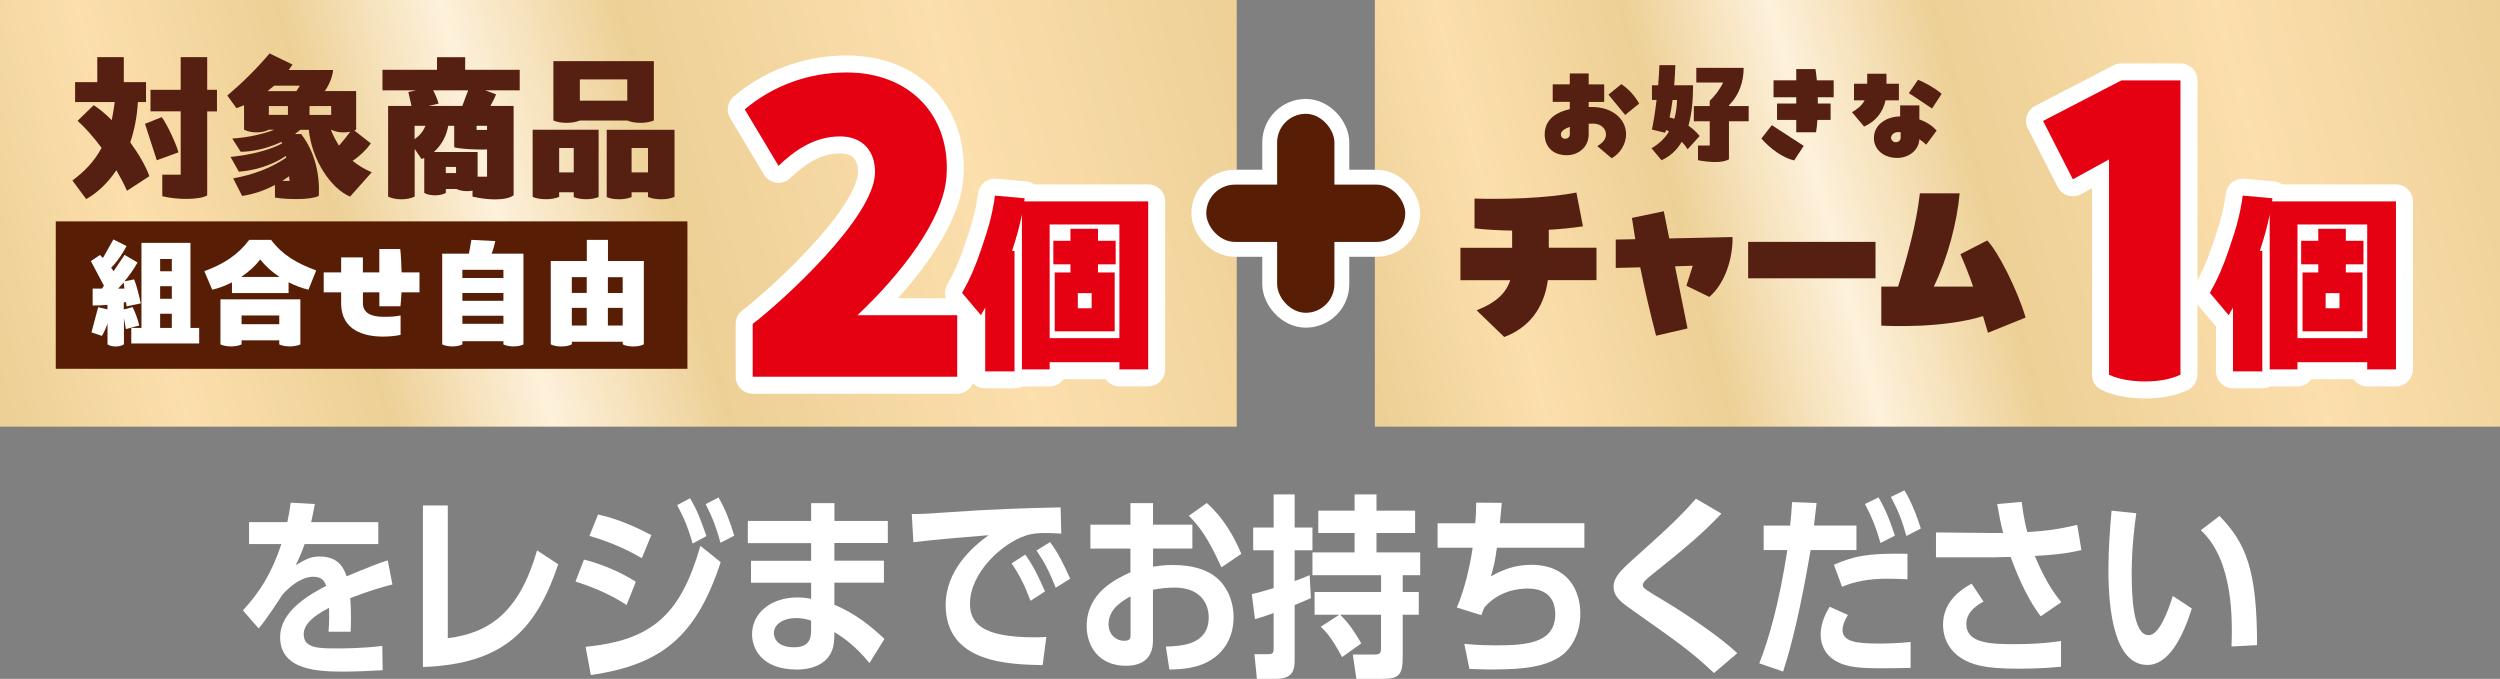
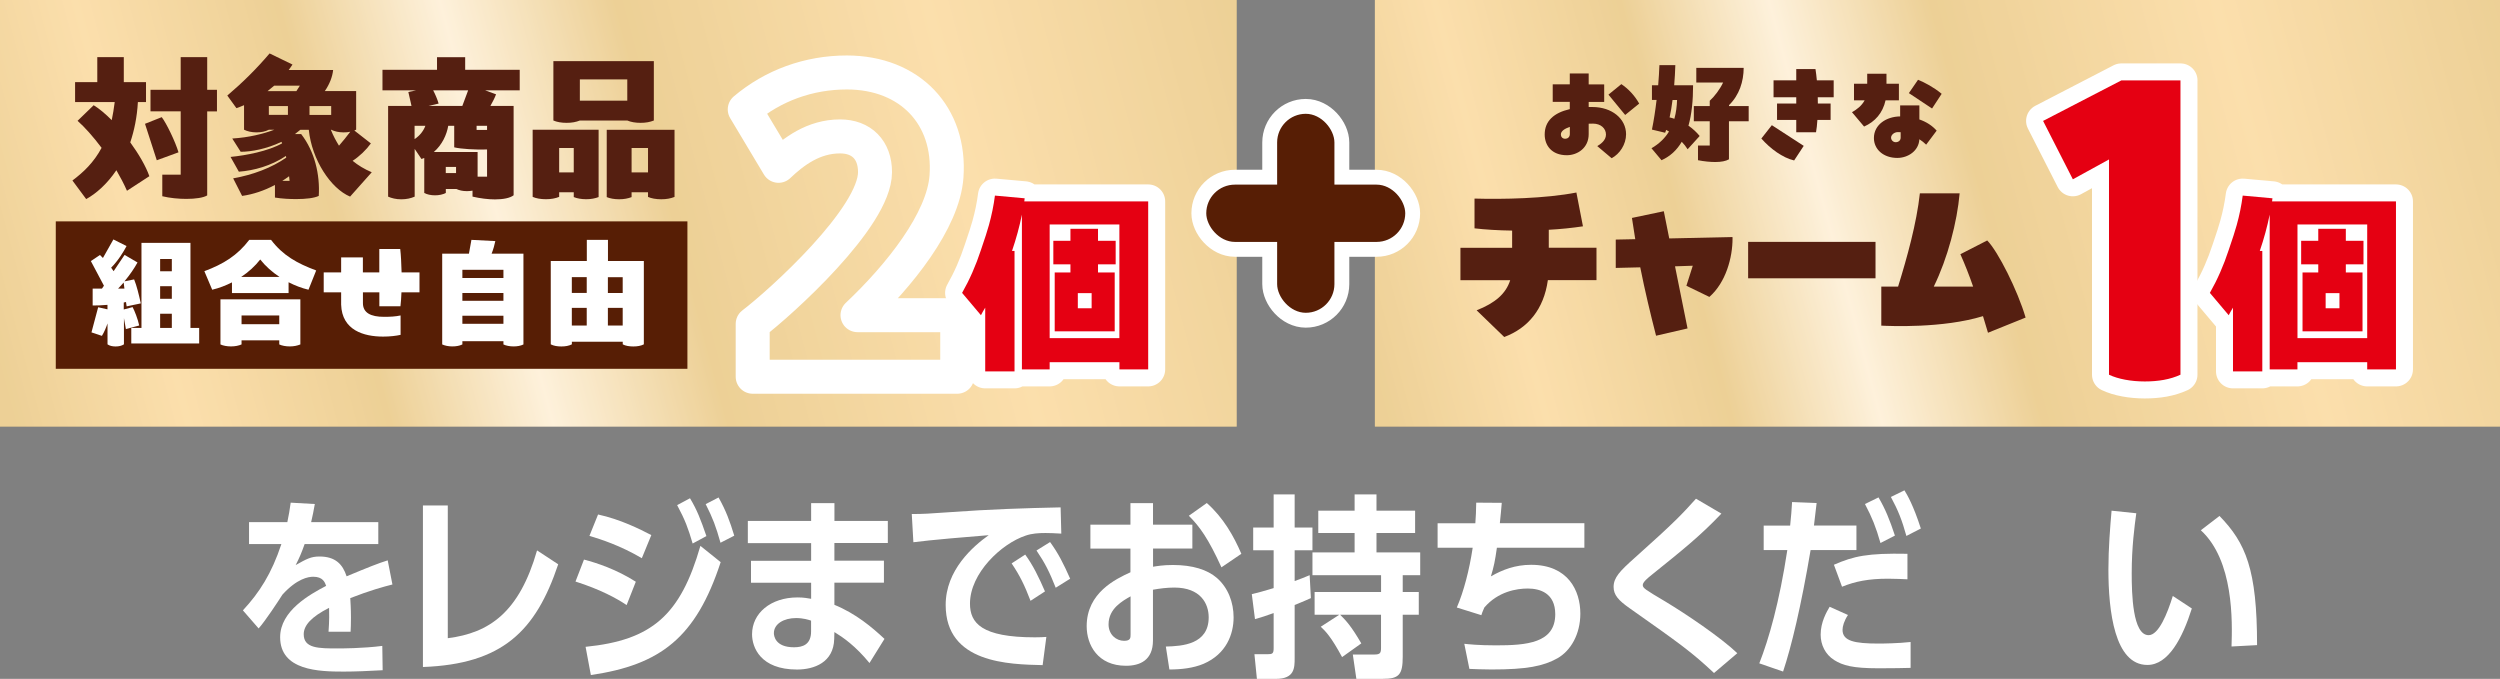
<svg xmlns="http://www.w3.org/2000/svg" xmlns:xlink="http://www.w3.org/1999/xlink" id="_レイヤー_2" data-name="レイヤー 2" viewBox="0 0 545.01 147.99">
  <rect x="0" y="0" width="545.01" height="147.99" fill="#808080" stroke="none" />
  <defs>
    <style>
      .cls-1, .cls-2 {
        fill: #fff;
      }

      .cls-3 {
        fill: #571e05;
      }

      .cls-4 {
        fill: url(#_名称未設定グラデーション_120-2);
      }

      .cls-5 {
        stroke-linecap: round;
        stroke-linejoin: round;
        stroke-width: 7.41px;
      }

      .cls-5, .cls-6 {
        fill: none;
        stroke: #fff;
      }

      .cls-2 {
        opacity: .3;
      }

      .cls-6 {
        stroke-width: 6.48px;
      }

      .cls-7 {
        fill: url(#_名称未設定グラデーション_120);
      }

      .cls-8 {
        fill: #551f11;
      }

      .cls-9 {
        fill: #e50012;
      }
    </style>
    <linearGradient id="_名称未設定グラデーション_120" data-name="名称未設定グラデーション 120" x1="296.32" y1="80.28" x2="548.42" y2="12.73" gradientUnits="userSpaceOnUse">
      <stop offset=".01" stop-color="#e5bc69" />
      <stop offset=".14" stop-color="#fad189" />
      <stop offset=".29" stop-color="#e5bc69" />
      <stop offset=".41" stop-color="#fdebcc" />
      <stop offset=".54" stop-color="#e5bc69" />
      <stop offset=".77" stop-color="#fad189" />
      <stop offset="1" stop-color="#e5bc69" />
    </linearGradient>
    <linearGradient id="_名称未設定グラデーション_120-2" data-name="名称未設定グラデーション 120" x1="-2.6" y1="83.32" x2="272.2" y2="9.69" xlink:href="#_名称未設定グラデーション_120" />
  </defs>
  <g id="contents">
    <g>
      <g>
        <g>
          <rect class="cls-7" x="299.73" width="245.28" height="93" />
          <rect class="cls-2" x="299.73" width="245.28" height="93" />
          <g>
            <g>
              <g>
                <path class="cls-5" d="M516.05,78.96h-15.2v1.57h-6.05v-33.74c-.54,2.65-1.26,5.29-2.16,7.92h.55v26.25h-6.39v-13.89c-.4.65-.71,1.2-.93,1.65l-4.11-4.87c1.64-2.88,3.01-6,4.11-9.36.85-2.46,1.42-4.26,1.74-5.42.59-2.12,1.03-4.26,1.31-6.43l6.48.59-.08.68h27.01v36.62h-6.27v-1.57ZM500.86,73.71h15.2v-24.77h-15.2v24.77ZM501.96,72.23v-12.83h3.43v-1.78h-3.73v-5.12h3.73v-2.62h6.01v2.62h3.85v5.12h-3.85v1.78h3.64v12.83h-13.08ZM507,67.2h3.01v-3.3h-3.01v3.3Z" />
                <path class="cls-5" d="M475.35,17.53v64.16c-2.25,1.04-4.85,1.47-7.79,1.47s-5.8-.52-7.79-1.47v-46.93l-7.88,4.33-6.49-12.73,17.06-8.83h12.9Z" />
              </g>
              <g>
                <path class="cls-9" d="M516.05,78.96h-15.2v1.57h-6.05v-33.74c-.54,2.65-1.26,5.29-2.16,7.92h.55v26.25h-6.39v-13.89c-.4.65-.71,1.2-.93,1.65l-4.11-4.87c1.64-2.88,3.01-6,4.11-9.36.85-2.46,1.42-4.26,1.74-5.42.59-2.12,1.03-4.26,1.31-6.43l6.48.59-.08.68h27.01v36.62h-6.27v-1.57ZM500.86,73.71h15.2v-24.77h-15.2v24.77ZM501.96,72.23v-12.83h3.43v-1.78h-3.73v-5.12h3.73v-2.62h6.01v2.62h3.85v5.12h-3.85v1.78h3.64v12.83h-13.08ZM507,67.2h3.01v-3.3h-3.01v3.3Z" />
                <path class="cls-9" d="M475.35,17.53v64.16c-2.25,1.04-4.85,1.47-7.79,1.47s-5.8-.52-7.79-1.47v-46.93l-7.88,4.33-6.49-12.73,17.06-8.83h12.9Z" />
              </g>
            </g>
            <g>
              <g>
                <path class="cls-8" d="M346.34,18.4h3.38v3.82h-3.38v1.11h.81c4.24,0,7.34,2.54,7.34,5.94,0,2.22-1.4,4.31-3.15,5.22l-3.13-2.64c.62-.37,1.9-1.18,1.9-2.51s-1.11-2.39-2.83-2.39c-.32,0-.62,0-.94.02v2.29c0,3.01-2.46,4.58-4.76,4.58-3.33,0-4.83-2.17-4.83-4.51,0-2.93,1.97-4.73,5.47-5.54v-1.58h-3.72v-3.82h3.72v-2.37h4.12v2.37ZM342.23,27.66c-1.16.39-1.95.94-1.95,1.63,0,.59.37.96.96.96.47,0,.99-.32.99-1.04v-1.55ZM354.3,25.07l-3.65-4.44,2.81-2.29c1.5,1.01,2.88,2.44,3.89,4.24l-3.06,2.49Z" />
                <path class="cls-8" d="M367.91,32.54c-.35-.57-.79-1.11-1.28-1.63-1.06,1.8-2.49,3.15-4.41,4.02l-2.19-2.61c1.75-1.01,2.98-2.27,3.82-3.65-.2-.12-.42-.25-.62-.35l-.22.62-2.88-.69c.39-1.9.74-4.14,1.01-6.46h-1.01v-3.2h1.36c.12-1.48.22-2.98.27-4.39h3.47c-.05,1.41-.12,2.91-.25,4.39h4.12c0,3.35-.3,6.33-1.01,8.82.94.64,1.77,1.4,2.44,2.24l-2.61,2.88ZM365.02,25.89c.39-1.38.54-2.78.59-4.09h-.99c-.17,1.33-.37,2.61-.64,3.8.35.07.69.17,1.04.3ZM381.21,26.43h-4.29v8.3c-.67.39-1.68.59-2.98.59-1.08,0-2.37-.12-3.77-.39v-3.2h2.56v-5.3h-3.47v-3.3h3.47v-1.16c1.06-.96,2.24-2.54,2.91-3.97h-5.84v-3.2h10.33c-.02,2.98-.94,5.91-3.2,8.13v.2h4.29v3.3Z" />
                <path class="cls-8" d="M386.27,27.29l6.95,4.51-2.09,3.18c-2.54-.59-5.22-2.59-7.15-4.78l2.29-2.91ZM399.75,17.51v3.7h-3.47c.02.44.02.91.02,1.36h2.78v3.57h-2.88c-.07,1.08-.17,2-.3,2.69h-4.31v-2.69h-4.19v-3.57h4.19v-1.36h-4.95v-3.7h4.95v-2.46h4.19c.12.76.22,1.6.3,2.46h3.67Z" />
                <path class="cls-8" d="M407.07,16.08h4.19v2.17h2.71v3.62h-2.91c-.62,2.78-2.29,4.66-4.68,5.72l-2.64-3.13c1.06-.59,2.12-1.4,2.76-2.59h-2.32v-3.62h2.88v-2.17ZM414.24,22.98h4.19v3.06c1.53.52,2.81,1.36,3.77,2.44l-2.29,3.06c-.44-.44-.94-.84-1.48-1.18-.12,2.51-2.46,4.07-4.81,4.07-3.01,0-5.1-1.85-5.1-4.34,0-2.93,2.74-4.68,5.72-4.71v-2.39ZM414.36,28.82c-.2-.02-.42-.02-.62-.02-.81,0-1.48.62-1.48,1.21,0,.49.42.99,1.01.99s1.08-.37,1.08-.99v-1.18ZM421.19,23.65l-5.05-3.35,2-2.91c1.5.62,3.35,1.58,5.15,3.06l-2.09,3.2Z" />
              </g>
              <g>
                <path class="cls-8" d="M337.65,54.01h10.39v7.06h-10.6c-.88,6.35-4.33,10.46-9.51,12.4l-6.02-5.82c4.04-1.59,6.39-3.62,7.32-6.57h-10.85v-7.06h11.27v-3.75c-3.03-.04-5.89-.22-8.2-.49v-6.49c6.06.18,15.48,0,22.21-1.32l1.43,7.37c-2.36.35-4.88.62-7.45.75v3.93Z" />
                <path class="cls-8" d="M362.72,46.07l1.18,5.91,13.8-.31v.35c0,4.1-1.43,9.53-5.05,12.71l-5.01-2.43,1.39-4.37-3.87.13,2.73,13.54-6.86,1.59c-1.26-4.9-2.44-9.84-3.45-14.91l-5.34.13v-6.18l4.25-.09c-.25-1.54-.5-3.09-.72-4.63l6.94-1.46Z" />
                <path class="cls-8" d="M381.1,52.73h27.77v7.94h-27.77v-7.94Z" />
                <path class="cls-8" d="M433.39,72.54c-.34-1.19-.72-2.38-1.09-3.62-8.75,2.69-20.4,2.16-22.17,2.07v-8.51h3.66c1.98-6.4,4.04-13.81,4.75-20.34h8.67c-.55,6.26-2.61,14.16-5.64,20.34h8.58c-.84-2.43-1.77-4.81-2.78-7.06l5.85-3c2.36,2.38,6.65,10.94,8.37,16.81l-8.2,3.31Z" />
              </g>
            </g>
          </g>
        </g>
        <g>
          <rect class="cls-4" width="269.6" height="93" />
          <rect class="cls-2" width="269.6" height="93" />
          <g>
            <g>
              <path class="cls-5" d="M244.03,78.96h-15.2v1.57h-6.05v-33.74c-.54,2.65-1.26,5.29-2.16,7.92h.55v26.25h-6.39v-13.89c-.4.65-.71,1.2-.93,1.65l-4.11-4.87c1.64-2.88,3.01-6,4.11-9.36.85-2.46,1.42-4.26,1.74-5.42.59-2.12,1.03-4.26,1.31-6.43l6.48.59-.08.68h27.01v36.62h-6.27v-1.57ZM228.83,73.71h15.2v-24.77h-15.2v24.77ZM229.93,72.23v-12.83h3.43v-1.78h-3.73v-5.12h3.73v-2.62h6.01v2.62h3.85v5.12h-3.85v1.78h3.64v12.83h-13.08ZM234.97,67.2h3.01v-3.3h-3.01v3.3Z" />
              <path class="cls-5" d="M208.68,68.71v13.42h-44.59v-11.52c6.15-4.68,26.67-23.21,26.67-33.08,0-4.85-2.94-7.79-7.62-7.79-5.8,0-10.13,3.29-13.42,6.41l-7.36-12.3c6.15-5.2,13.94-8.05,22.25-8.05,13.77,0,22.69,9.44,21.73,22.69-.69,9.61-10.22,21.56-19.4,30.22h21.73Z" />
            </g>
            <g>
              <path class="cls-9" d="M244.03,78.96h-15.2v1.57h-6.05v-33.74c-.54,2.65-1.26,5.29-2.16,7.92h.55v26.25h-6.39v-13.89c-.4.65-.71,1.2-.93,1.65l-4.11-4.87c1.64-2.88,3.01-6,4.11-9.36.85-2.46,1.42-4.26,1.74-5.42.59-2.12,1.03-4.26,1.31-6.43l6.48.59-.08.68h27.01v36.62h-6.27v-1.57ZM228.83,73.71h15.2v-24.77h-15.2v24.77ZM229.93,72.23v-12.83h3.43v-1.78h-3.73v-5.12h3.73v-2.62h6.01v2.62h3.85v5.12h-3.85v1.78h3.64v12.83h-13.08ZM234.97,67.2h3.01v-3.3h-3.01v3.3Z" />
-               <path class="cls-9" d="M208.68,68.71v13.42h-44.59v-11.52c6.15-4.68,26.67-23.21,26.67-33.08,0-4.85-2.94-7.79-7.62-7.79-5.8,0-10.13,3.29-13.42,6.41l-7.36-12.3c6.15-5.2,13.94-8.05,22.25-8.05,13.77,0,22.69,9.44,21.73,22.69-.69,9.61-10.22,21.56-19.4,30.22h21.73Z" />
            </g>
          </g>
          <g>
            <g>
              <path class="cls-8" d="M28.4,31.04c1.84,2.53,3.4,5.2,4.16,7.37l-4.88,3.18c-.65-1.48-1.45-3-2.31-4.48-2.02,3-4.41,5.1-6.58,6.29l-3-4.05c2.42-1.81,4.66-3.94,6.36-7.12-1.81-2.42-3.69-4.52-5.24-5.89l3.51-3.4c1.19.72,2.57,1.88,3.94,3.25.25-1.19.47-2.53.65-3.94h-8.64v-4.34h4.84v-5.46h5.78v5.46h4.84v4.34h-1.77c-.18,3.29-.8,6.22-1.66,8.78ZM38.91,33.21l-4.73,1.73-2.57-7.95,3.65-1.45c1.01,1.3,3,5.42,3.65,7.66ZM47.3,24.28h-2.13v18.32c-.83.51-2.57.76-4.55.76-1.7,0-3.58-.18-5.24-.58v-4.7h4.01v-13.81h-6.58v-4.7h6.58v-7.12h5.78v7.12h2.13v4.7Z" />
              <path class="cls-8" d="M81.02,37.58l-4.7,5.28c-4.23-1.77-8.35-8.06-9-14.57h-1.84c-.4.33-.8.65-1.19.94h1.37c2.96,3.83,4.12,8.85,3.83,13.48-.98.47-2.75.69-4.92.69-1.41,0-3-.07-4.63-.33v-2.75c-2.31,1.23-4.77,2.06-7.16,2.39l-1.95-3.83c4.3-.76,8.42-2.31,11.57-4.52l-.07-.36c-3.29,2.2-7.01,3.18-10.26,3.43l-1.81-3.22c3.36-.33,8.13-1.23,11.24-2.96l-.14-.33c-3.22,1.55-6.61,2.17-8.89,2.17l-1.84-2.89c3.61-.22,6.76-1.01,9.18-1.92h-1.19c-.8.4-1.66.58-2.71.58s-1.99-.22-2.71-.58v-5.35c-.58.25-1.12.47-1.66.65l-1.99-2.75c3.29-2.78,6.36-5.82,9.22-9.18l4.99,2.42c-.25.4-.54.79-.83,1.19h9.69c-.14,1.48-.8,3.14-1.81,4.59h6.83v8.42l-.4.18,3.61,2.82c-1.05,1.45-2.49,2.82-3.98,3.79,1.23,1.01,2.57,1.81,4.16,2.49ZM65.37,18.68h-5.6c-.54.47-.94.79-1.45,1.19h6.29l.76-1.19ZM58.61,25.04h4.16v-1.92h-4.16v1.92ZM61.54,39.43h1.59l-.11-1.01c-.47.36-.98.69-1.48,1.01ZM72.2,23.13h-4.73v1.92h4.73v-1.92ZM72.13,28.29c.51,1.3,1.12,2.42,1.77,3.47.87-.98,1.66-1.99,2.46-3.04-.47.11-.94.14-1.45.14-1.08,0-1.99-.22-2.71-.58h-.07Z" />
              <path class="cls-8" d="M113.3,19.69h-7.55l2.39.87c-.25.69-.69,1.59-1.23,2.53h5.06v19.48c-.79.61-2.28.9-4.08.9-1.48,0-3.22-.22-4.88-.61v-1.3c-.4.07-.8.11-1.23.11-.9,0-1.7-.18-2.28-.47h-2.31v.87c-.65.33-1.45.51-2.35.51s-1.73-.18-2.35-.51v-7.63l-.61.22-1.48-2.2v10.41c-.83.36-1.77.58-2.93.58s-2.1-.25-2.86-.58v-19.77h5.1l-.69-3.04,1.66-.36h-7.3v-4.48h11.89v-2.75h6.14v2.75h11.89v4.48ZM92.73,27.43h-2.35v2.89c1.19-.76,1.99-1.88,2.35-2.89ZM102.06,19.69h-7.63c.43.8.94,1.99,1.19,2.89l-2.17.51h7.34l1.27-3.4ZM104.12,38.52h2.06v-5.93c-2.64.07-5.67-.11-7.16-.47v-4.7h-1.3c-.33,1.95-1.34,4.16-3.14,5.71h9.54v5.38ZM97.18,37.73h2.24v-1.34h-2.24v1.34ZM106.18,27.43h-2.28v.9h2.28v-.9Z" />
              <path class="cls-8" d="M130.5,28.29v14.67c-.76.29-1.63.47-2.71.47s-2.02-.18-2.71-.47v-1.05h-3.18v1.01c-.83.33-1.74.51-2.89.51s-2.13-.18-2.89-.51v-14.64h14.38ZM126.42,26.27c-.83.33-1.73.51-2.89.51s-2.13-.18-2.89-.51v-12.94h21.9v12.94c-.83.33-1.73.51-2.89.51s-2.13-.18-2.89-.51h-10.34ZM121.9,37.58h3.18v-5.31h-3.18v5.31ZM136.75,17.31h-10.34v4.63h10.34v-4.63ZM147.05,28.29v14.64c-.83.33-1.73.51-2.89.51s-2.13-.18-2.89-.51v-1.01h-3.58v1.05c-.76.29-1.63.47-2.71.47s-2.02-.18-2.71-.47v-14.67h14.78ZM137.69,37.58h3.58v-5.31h-3.58v5.31Z" />
            </g>
            <g>
              <rect class="cls-3" x="12.16" y="48.26" width="137.7" height="32.14" />
              <g>
                <path class="cls-1" d="M27.45,71.76l-.43-2.41v5.72c-.54.33-1.11.46-1.82.46s-1.3-.14-1.76-.46v-4.56c-.3.87-.68,1.82-1.22,2.71l-2.28-.76,1.46-5.48,2.03.46v-.98c-1.19.11-2.3.14-3.23.14v-3.69h2.03l.43-.62-2.85-5.37,1.98-1.33.65.65,2.28-4.04,2.87,1.44c-.6,1.17-1.84,3.2-3.36,4.72.19.24.38.52.54.76l2.39-3.55,2.82,1.65c-.68,1.25-1.65,2.68-2.85,4.12l2.11-.43c.57,1.38,1,3.2,1.46,5.23l-3.09.65-.14-.95-.49.11v1.52l1.93-.52c.41.73,1.17,2.68,1.44,4.01l-2.93.79ZM25.74,62.92h1.38l-.16-1.33c-.38.43-.79.9-1.22,1.33ZM43.42,71.49v3.39h-14.8v-3.39h2.22v-18.55h10.68v18.55h1.9ZM34.91,56.46v2.68h2.55v-2.68h-2.55ZM34.91,65.14h2.55v-2.74h-2.55v2.74ZM34.91,71.49h2.55v-3.09h-2.55v3.09Z" />
                <path class="cls-1" d="M59.09,52.29c2.6,3.42,5.69,5.12,9.84,6.67l-1.68,4.2c-1.49-.35-2.96-.92-4.34-1.63v2.36h-12.34v-2.33c-1.38.7-2.82,1.25-4.31,1.6l-1.71-4.04c4.15-1.55,7.19-3.42,9.79-6.83h4.74ZM65.48,65.25v9.84c-.68.27-1.41.43-2.3.43s-1.71-.16-2.3-.43v-.89h-8.22v.89c-.65.27-1.41.43-2.3.43s-1.71-.16-2.3-.43v-9.84h17.43ZM60.93,60.37c-1.6-1.06-3.04-2.33-4.2-3.8-1.14,1.46-2.55,2.74-4.15,3.8h8.35ZM52.66,70.67h8.22v-1.9h-8.22v1.9Z" />
                <path class="cls-1" d="M82.7,66.77v-3.04h-3.58v2.36c0,2.11,1.71,2.98,4.58,2.98,1.36,0,2.47-.05,3.63-.3v4.23c-.98.22-2.3.38-3.82.38-4.2,0-8.97-1.38-9.14-6.97v-2.68h-3.8v-4.34h3.8v-3.28h4.74v3.28h3.58v-5.1h4.56c.16,1.3.24,3.15.3,5.1h3.9v4.34h-3.93c-.05,1.14-.11,2.2-.22,3.04h-4.61Z" />
                <path class="cls-1" d="M114.12,75.09c-.62.3-1.33.43-2.17.43s-1.63-.16-2.2-.43v-.7h-8.95v.7c-.62.3-1.36.43-2.2.43s-1.6-.16-2.2-.43v-19.79h5.83l.54-3.01,5.21.27c-.16.81-.43,1.79-.81,2.74h6.94v19.79ZM109.75,58.82h-8.95v1.79h8.95v-1.79ZM109.75,63.87h-8.95v1.71h8.95v-1.71ZM109.75,70.59v-1.76h-8.95v1.76h8.95Z" />
                <path class="cls-1" d="M140.36,56.9v18.17c-.65.33-1.41.46-2.3.46s-1.71-.14-2.3-.46v-.57h-11.09v.57c-.68.33-1.41.46-2.3.46s-1.68-.14-2.3-.46v-18.17h7.86v-4.61h4.61v4.61h7.84ZM127.91,60.42h-3.25v3.44h3.25v-3.44ZM124.66,67.12v3.85h3.25v-3.85h-3.25ZM135.75,63.87v-3.44h-3.23v3.44h3.23ZM132.52,70.97h3.23v-3.85h-3.23v3.85Z" />
              </g>
            </g>
          </g>
        </g>
      </g>
      <g>
        <g>
          <rect class="cls-6" x="262.97" y="40.25" width="43.38" height="12.49" rx="6.25" ry="6.25" />
          <rect class="cls-6" x="278.42" y="24.81" width="12.49" height="43.38" rx="6.25" ry="6.25" />
        </g>
        <g>
          <rect class="cls-3" x="262.97" y="40.25" width="43.38" height="12.49" rx="6.25" ry="6.25" />
          <rect class="cls-3" x="278.42" y="24.81" width="12.49" height="43.38" rx="6.25" ry="6.25" />
        </g>
      </g>
    </g>
    <g>
      <path class="cls-1" d="M82.47,113.82v4.79h-16.06c-.69,1.95-1.11,2.92-1.95,4.58,2.4-1.36,3.36-1.87,5.19-1.87,3.47,0,5.07,1.7,5.91,4.32,4.77-1.99,6.9-2.84,8.96-3.48l1.03,5.26c-2.02.51-4.92,1.31-9.19,2.97.04.89.15,2.2.15,4.24,0,1.4-.04,2.37-.08,3.09h-4.81c.19-2.46.15-4.24.12-5.21-3.93,1.99-5.53,3.86-5.53,5.76,0,3.09,3.28,3.09,7.4,3.09.69,0,5.49,0,9.73-.55l.08,5.3c-3.01.17-6.06.3-8.51.3-5.38,0-13.84-.21-13.84-7.5,0-5.76,6.48-9.33,10.03-11.19-.27-.76-.69-1.99-2.82-1.99-1.07,0-3.55.42-6.71,3.9-.8,1.27-3.74,5.76-5.19,7.37l-3.43-3.94c3.59-3.86,6.26-8.01,8.39-14.45h-7.05v-4.79h8.35c.34-1.65.5-2.54.73-4.24l5.26.3c-.27,1.61-.46,2.42-.8,3.94h14.64Z" />
      <path class="cls-1" d="M97.63,139.13c9.03-1.15,15.57-5.6,19.45-19.14l4.61,3.03c-4.88,14.57-12.15,21.75-29.49,22.39v-35.21h5.42v28.93Z" />
      <path class="cls-1" d="M136.61,131.91c-2.23-1.5-5.77-3.42-11.15-5.13l1.85-4.79c2.81.73,7.08,2.14,11.3,4.83l-2,5.08ZM127.66,141.01c14.46-1.45,20.68-6.88,25.03-22.01l4.42,3.55c-5.38,16.45-13.11,22.39-28.3,24.61l-1.15-6.15ZM139.92,121.69c-4.73-2.78-8.88-4.1-11.42-4.87l1.88-4.66c4.88,1.07,9.04,3.16,11.61,4.49l-2.07,5.04ZM150.42,108.62c1.54,2.56,2.31,4.57,3.58,8.25l-3,1.62c-1-3.38-1.62-5.08-3.38-8.37l2.81-1.5ZM156.65,108.45c1.61,2.86,2.46,5.17,3.42,8.33l-3,1.54c-1-3.55-1.65-5.3-3.23-8.42l2.81-1.45Z" />
      <path class="cls-1" d="M193.55,113.55v4.83h-11.65v3.85h10.8v4.79h-10.8v4.83c4.69,1.92,8.23,4.91,10.92,7.43l-3.27,5.26c-3.08-3.76-5.77-5.6-7.65-6.75l-.04,1.5c-.12,5.13-4.38,6.67-8.11,6.67-7.96,0-9.8-4.83-9.8-7.69,0-4.57,4.04-8.03,9.92-8.03,1.35,0,2.19.17,2.96.3v-3.5h-13.11v-4.79h13.11v-3.85h-13.8v-4.83h13.8v-3.89h5.08v3.89h11.65ZM176.82,135.3c-.5-.17-1.69-.56-3.27-.56-2.69,0-4.84,1.28-4.84,3.29,0,.56.27,3.08,4.38,3.08,1.88,0,3.73-.56,3.73-3.46v-2.35Z" />
      <path class="cls-1" d="M231.38,116.33c-1.5-.09-2.58-.13-3.46-.13-1.5,0-2.96.09-4.31.56-5.3,1.75-12.15,8.2-12.15,14.83,0,4.23,2.5,7.35,14.15,7.35,1.15,0,1.81-.04,2.5-.09l-.81,6.15c-7.27-.17-21.14-.38-21.14-13.12,0-7.61,5.96-12.78,9.38-15.21-3.88.3-12.96,1.07-16.42,1.54l-.35-6.15c2.54,0,3.84-.09,7.96-.38,9.34-.68,16.69-.9,24.49-1.07l.15,5.73ZM223.5,120.9c1.73,2.39,2.92,4.83,4.31,8.03l-3.15,2.05c-1.31-3.42-2.31-5.47-4.12-8.16l2.96-1.92ZM228.92,118.17c1.81,2.48,2.92,4.7,4.38,7.99l-3.15,1.97c-1.35-3.42-2.31-5.34-4.19-8.12l2.96-1.84Z" />
      <path class="cls-1" d="M259.94,114.37v5.21h-8.57v3.97c.84-.13,2.15-.38,4.34-.38,4.3,0,7.5,1.03,9.57,2.82,2.46,2.14,3.65,5.34,3.65,8.59,0,3.67-1.58,7.99-6.54,10.13-2.23.94-4.88,1.24-7.46,1.24l-.77-5c3.61-.09,9.34-.47,9.34-6.37,0-2.99-1.77-6.49-7.5-6.49-1.54,0-3.23.21-4.65.47v11.07c0,4.32-2.85,5.51-5.88,5.51-6.15,0-8.57-4.53-8.57-8.63,0-7.31,6.38-10.3,9.54-11.75v-5.17h-8.73v-5.21h8.73v-4.7h4.92v4.7h8.57ZM246.48,130c-1.73.98-4.81,2.65-4.81,6.11,0,2.26,1.69,3.59,3.38,3.59,1.42,0,1.42-.64,1.42-1.41v-8.29ZM263.09,109.66c3.61,3.2,5.88,7.22,7.53,11.07l-4.34,2.95c-2.84-6.24-4.77-8.93-7.11-11.24l3.92-2.78Z" />
      <path class="cls-1" d="M272.89,129.53c1.38-.34,2.69-.68,4.77-1.32v-8.25h-4.46v-4.96h4.46v-7.22h4.58v7.22h3.88v4.96h-3.88v6.71c1.23-.43,2.04-.77,3.27-1.28l.27,5c-.96.43-1.62.73-3.54,1.5v11.54c0,2.18,0,4.57-4.12,4.57h-4.11l-.54-5.38h2.88c1.04,0,1.31-.13,1.31-1.32v-7.65c-1.61.6-2.73.94-4.07,1.32l-.69-5.43ZM292.16,134.02c1.27,1.28,2.31,2.31,4.61,6.24l-4.19,2.99c-2.42-4.49-3.65-5.68-4.65-6.62l4.04-2.61h-5.38v-4.96h14.49v-3.67h-14.96v-4.96h9.19v-4.23h-7.92v-4.87h7.92v-3.55h4.77v3.55h8.42v4.87h-8.42v4.23h9.53v4.96h-3.81v3.67h3.5v4.96h-3.5v9.14c0,3.97-.84,4.83-4.34,4.83h-5.77l-.77-5.3h4.65c1.35,0,1.5-.34,1.5-1.54v-7.14h-8.92Z" />
      <path class="cls-1" d="M345.4,114.07v5.34h-19.07c-.42,2.95-.65,4.06-1.31,6.24,2.54-1.45,5.31-2.52,8.77-2.52,8.07,0,10.73,5.64,10.73,10.64,0,4.53-2.12,8.12-5,9.74-3.08,1.71-6.61,2.44-14.38,2.44-2.31,0-3.42-.09-4.81-.13l-1.11-5.47c.88.09,3.04.34,6.88.34,6.65,0,12.95-.47,12.95-6.79,0-4.61-3.34-5.6-6-5.6-2.38,0-6.46.64-9.46,4.14-.42.94-.5,1.2-.65,1.67l-5.35-1.67c1.5-3.46,2.73-8.16,3.46-13.03h-7.65v-5.34h8.23c.12-1.58.15-2.52.19-4.49l5.57.04c-.15,1.84-.19,2.14-.42,4.44h18.42Z" />
      <path class="cls-1" d="M373.65,146.71c-4.88-4.57-7.27-6.28-18.42-14.14-2.38-1.67-3.46-2.86-3.46-4.62,0-2.05,1.42-3.5,4.54-6.28,9-8.03,10.49-9.7,13.42-12.95l5.54,3.25c-4.61,4.87-8.65,8.08-15.07,13.25-.92.73-2.07,1.67-2.07,2.31,0,.68.5.98,4.96,3.63,4.46,2.69,11.96,7.73,15.65,11.24l-5.08,4.32Z" />
      <path class="cls-1" d="M383.53,144.62c2.08-5.3,4.38-13.29,6.11-24.7h-5.15v-5.34h5.77c.23-2.39.31-3.16.42-5.13l5.35.21c-.35,3.12-.39,3.38-.58,4.91h9.26v5.34h-9.99c-2.08,12.31-4.19,21.07-6,26.49l-5.19-1.79ZM402.87,134.06c-.85,1.28-1.19,2.48-1.19,3.25,0,2.44,2.61,2.99,7.81,2.99,1.04,0,4.34-.04,7.03-.34v5.64c-1.58.04-3.65.09-6.96.09-5.77,0-7.84-.64-9.69-1.79-1.96-1.24-2.96-3.33-2.96-5.55,0-2.69,1.27-4.91,1.96-6.07l4,1.79ZM415.83,126.29c-1.08-.04-2.5-.13-4.23-.13-4.31,0-7.19.6-10.03,1.75l-1.77-4.79c4.31-1.88,7.31-2.56,16.03-2.39v5.55ZM409.52,108.43c1.5,2.56,2.42,4.83,3.58,8.33l-3.15,1.62c-1-3.5-1.81-5.51-3.38-8.5l2.96-1.45ZM415.17,106.89c.61.98,1.96,3.29,3.58,8.33l-3.15,1.62c-.96-3.46-1.81-5.6-3.38-8.5l2.96-1.45Z" />
-       <path class="cls-1" d="M444.89,134.36c-3.54-4.62-5.8-10.9-6.57-12.95-.69,0-3.42.09-3.77.09h-12.5v-5.43l12.8.13h1.85c-.54-2.14-.81-3.46-1.31-6.32l5.34-.47c.42,3.55,1.08,6.02,1.23,6.58,3.69-.21,6.73-.56,10.88-1.58l.92,5.51c-3.73.85-6.15,1.03-10.15,1.28,1.5,3.63,3.31,7.14,5.77,10.08l-4.5,3.08ZM432.43,131.16c-.92.47-3.77,2.01-3.77,4.87,0,4.14,5.11,4.4,10.23,4.4,5.65,0,8.61-.43,10.42-.68v5.6c-1.54.13-4.42.43-9.34.43-7.65,0-10.15-.94-12.34-2.26-2.42-1.5-4.04-4.06-4.04-7.35,0-4.61,3.31-7.39,6.23-8.93l2.61,3.93Z" />
      <path class="cls-1" d="M465.72,111.89c-.39,2.86-1,7.39-1,13.08,0,4.44.19,13.5,3.69,13.5,2.19,0,4.08-4.7,5.27-8.55l4.15,2.73c-2.04,6.45-5.11,12.31-9.69,12.31-7.15,0-8.5-11.71-8.5-20.81,0-4.57.38-9.27.69-12.82l5.38.56ZM486.48,140.94c.19-5.47.5-18.76-6.69-25.34l4.07-3.12c5.73,5.9,8.19,11.66,8.19,28.16l-5.57.3Z" />
    </g>
  </g>
</svg>